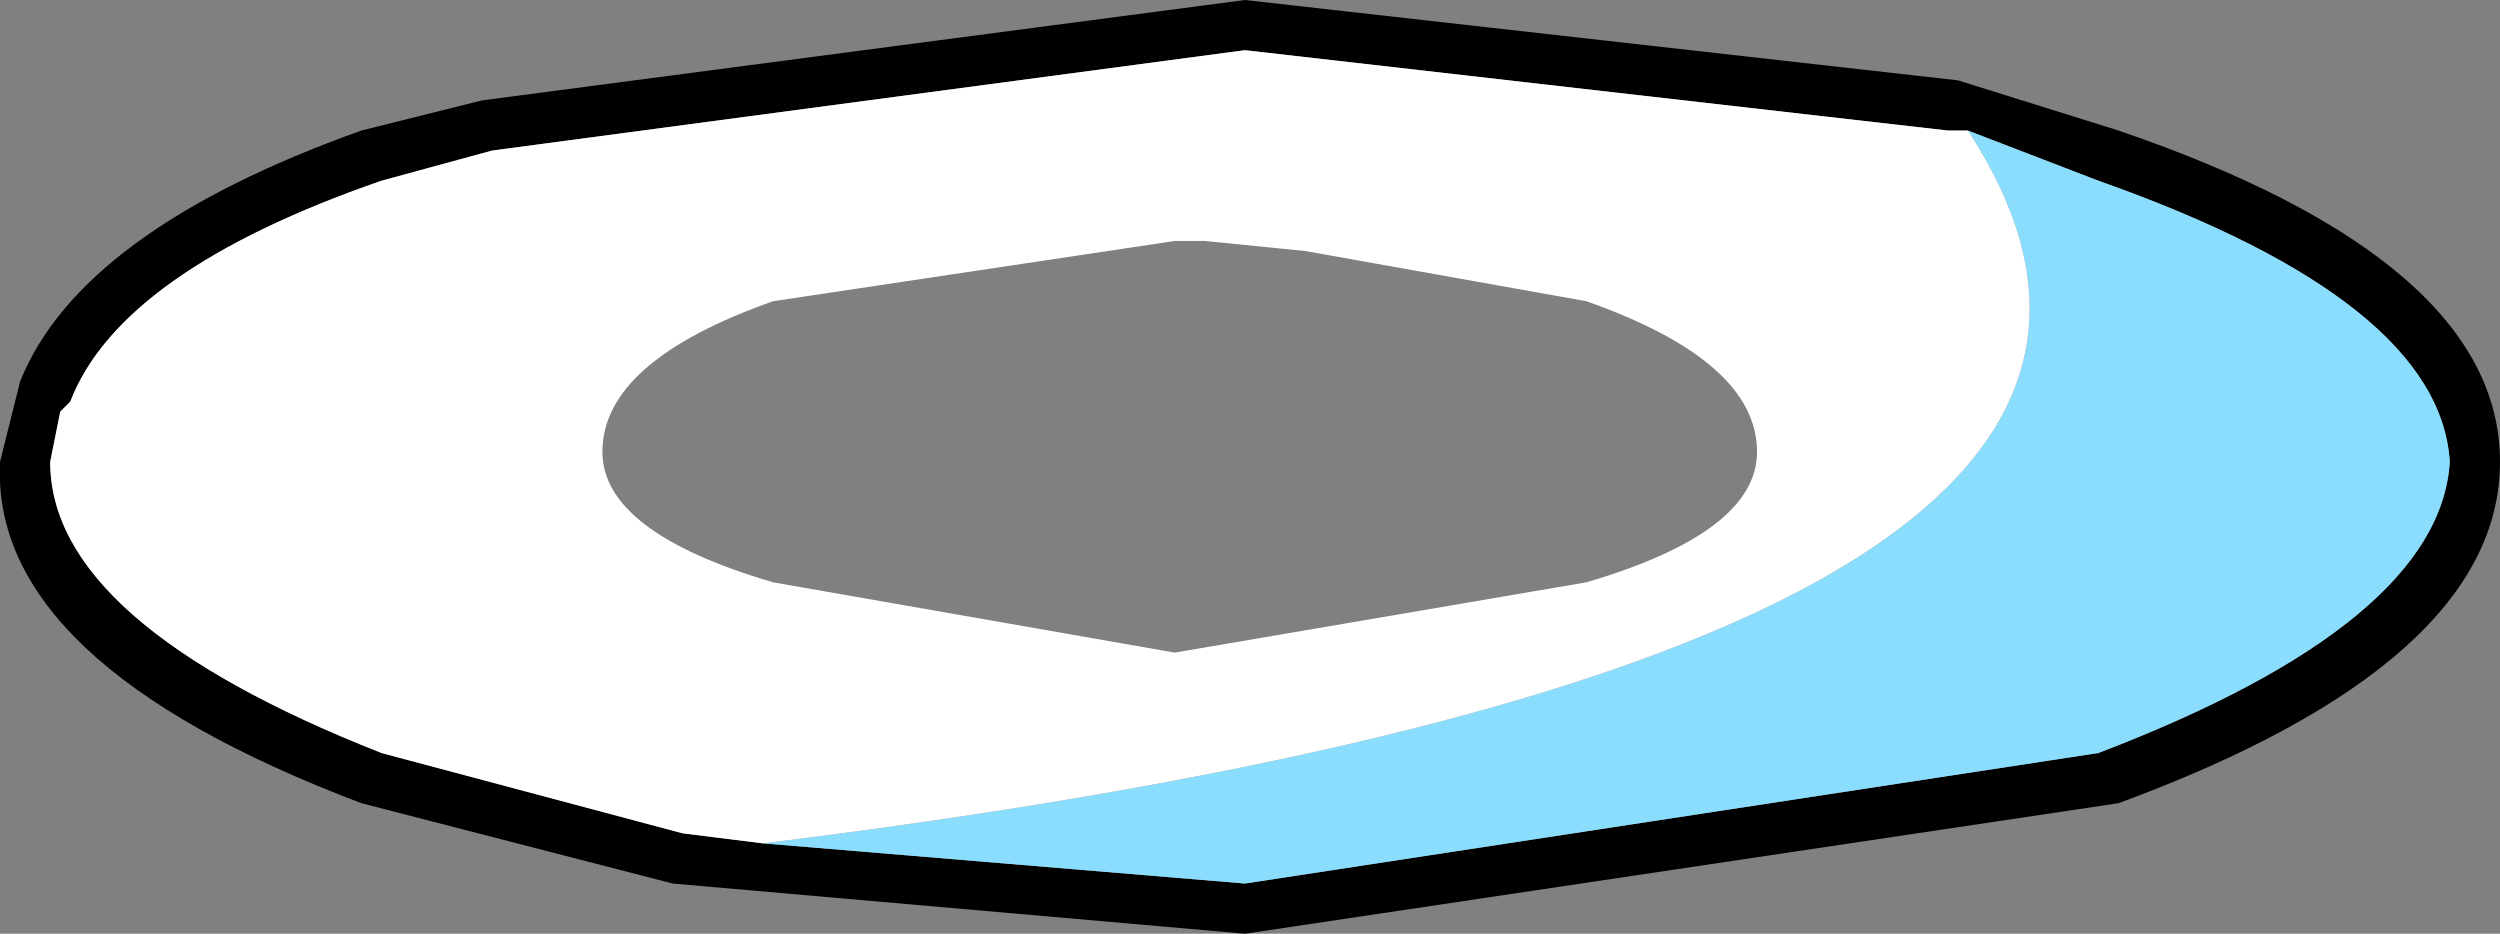
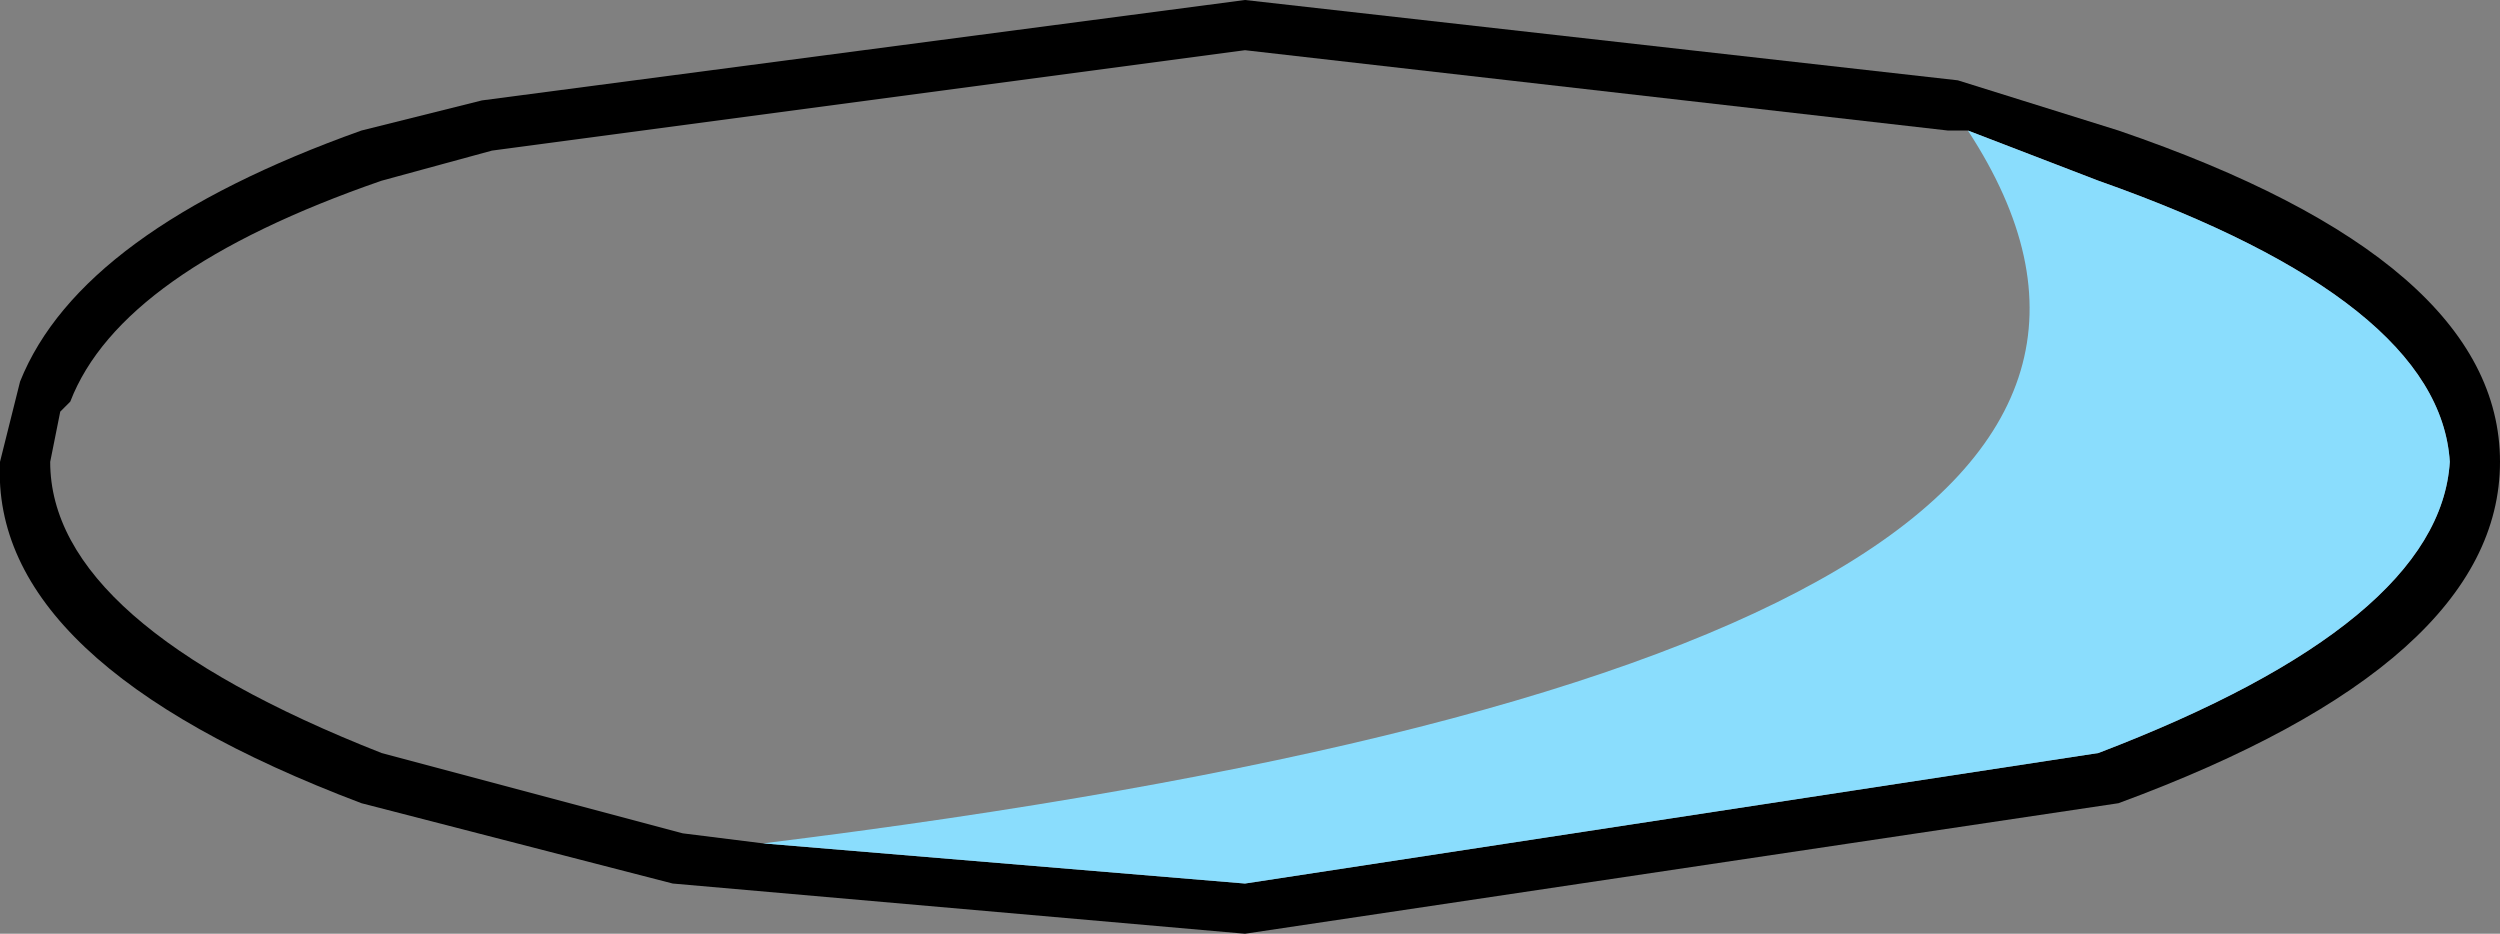
<svg xmlns="http://www.w3.org/2000/svg" height="4.65px" width="12.45px">
  <rect width="100%" height="100%" fill="#808080" stroke="none" />
  <g transform="matrix(1.0, 0.0, 0.0, 1.0, 6.2, 2.3)">
    <path d="M3.6 -1.65 L3.5 -1.65 0.0 -2.05 -3.75 -1.55 -4.3 -1.4 Q-5.6 -0.95 -5.85 -0.3 L-5.9 -0.25 -5.95 0.0 Q-5.95 0.8 -4.3 1.45 L-2.8 1.85 -2.4 1.9 0.0 2.1 4.25 1.45 Q5.95 0.8 6.0 0.0 5.95 -0.8 4.25 -1.4 L3.6 -1.65 M0.0 -2.3 L3.55 -1.9 4.35 -1.65 Q6.25 -1.0 6.25 0.0 6.25 1.0 4.35 1.7 L0.0 2.35 -2.85 2.1 -4.4 1.7 Q-6.25 1.0 -6.2 0.0 L-6.1 -0.4 Q-5.8 -1.15 -4.4 -1.65 L-3.8 -1.8 0.0 -2.3" fill="#000000" fill-rule="evenodd" stroke="none" />
    <path d="M3.6 -1.65 L4.25 -1.4 Q5.95 -0.8 6.0 0.0 5.95 0.8 4.25 1.45 L0.0 2.1 -2.4 1.9 Q5.3 0.95 3.6 -1.65" fill="#8addfd" fill-rule="evenodd" stroke="none" />
-     <path d="M2.55 -0.05 Q2.55 -0.5 1.7 -0.8 L0.3 -1.05 -0.2 -1.1 -0.35 -1.1 -2.35 -0.8 Q-3.2 -0.5 -3.2 -0.05 -3.2 0.35 -2.35 0.6 L-0.35 0.95 1.7 0.6 Q2.55 0.35 2.55 -0.05 M-2.4 1.9 L-2.8 1.85 -4.3 1.45 Q-5.95 0.8 -5.95 0.0 L-5.9 -0.25 -5.85 -0.3 Q-5.6 -0.95 -4.3 -1.4 L-3.75 -1.55 0.0 -2.05 3.5 -1.65 3.6 -1.65 Q5.3 0.95 -2.4 1.9" fill="#ffffff" fill-rule="evenodd" stroke="none" />
  </g>
</svg>